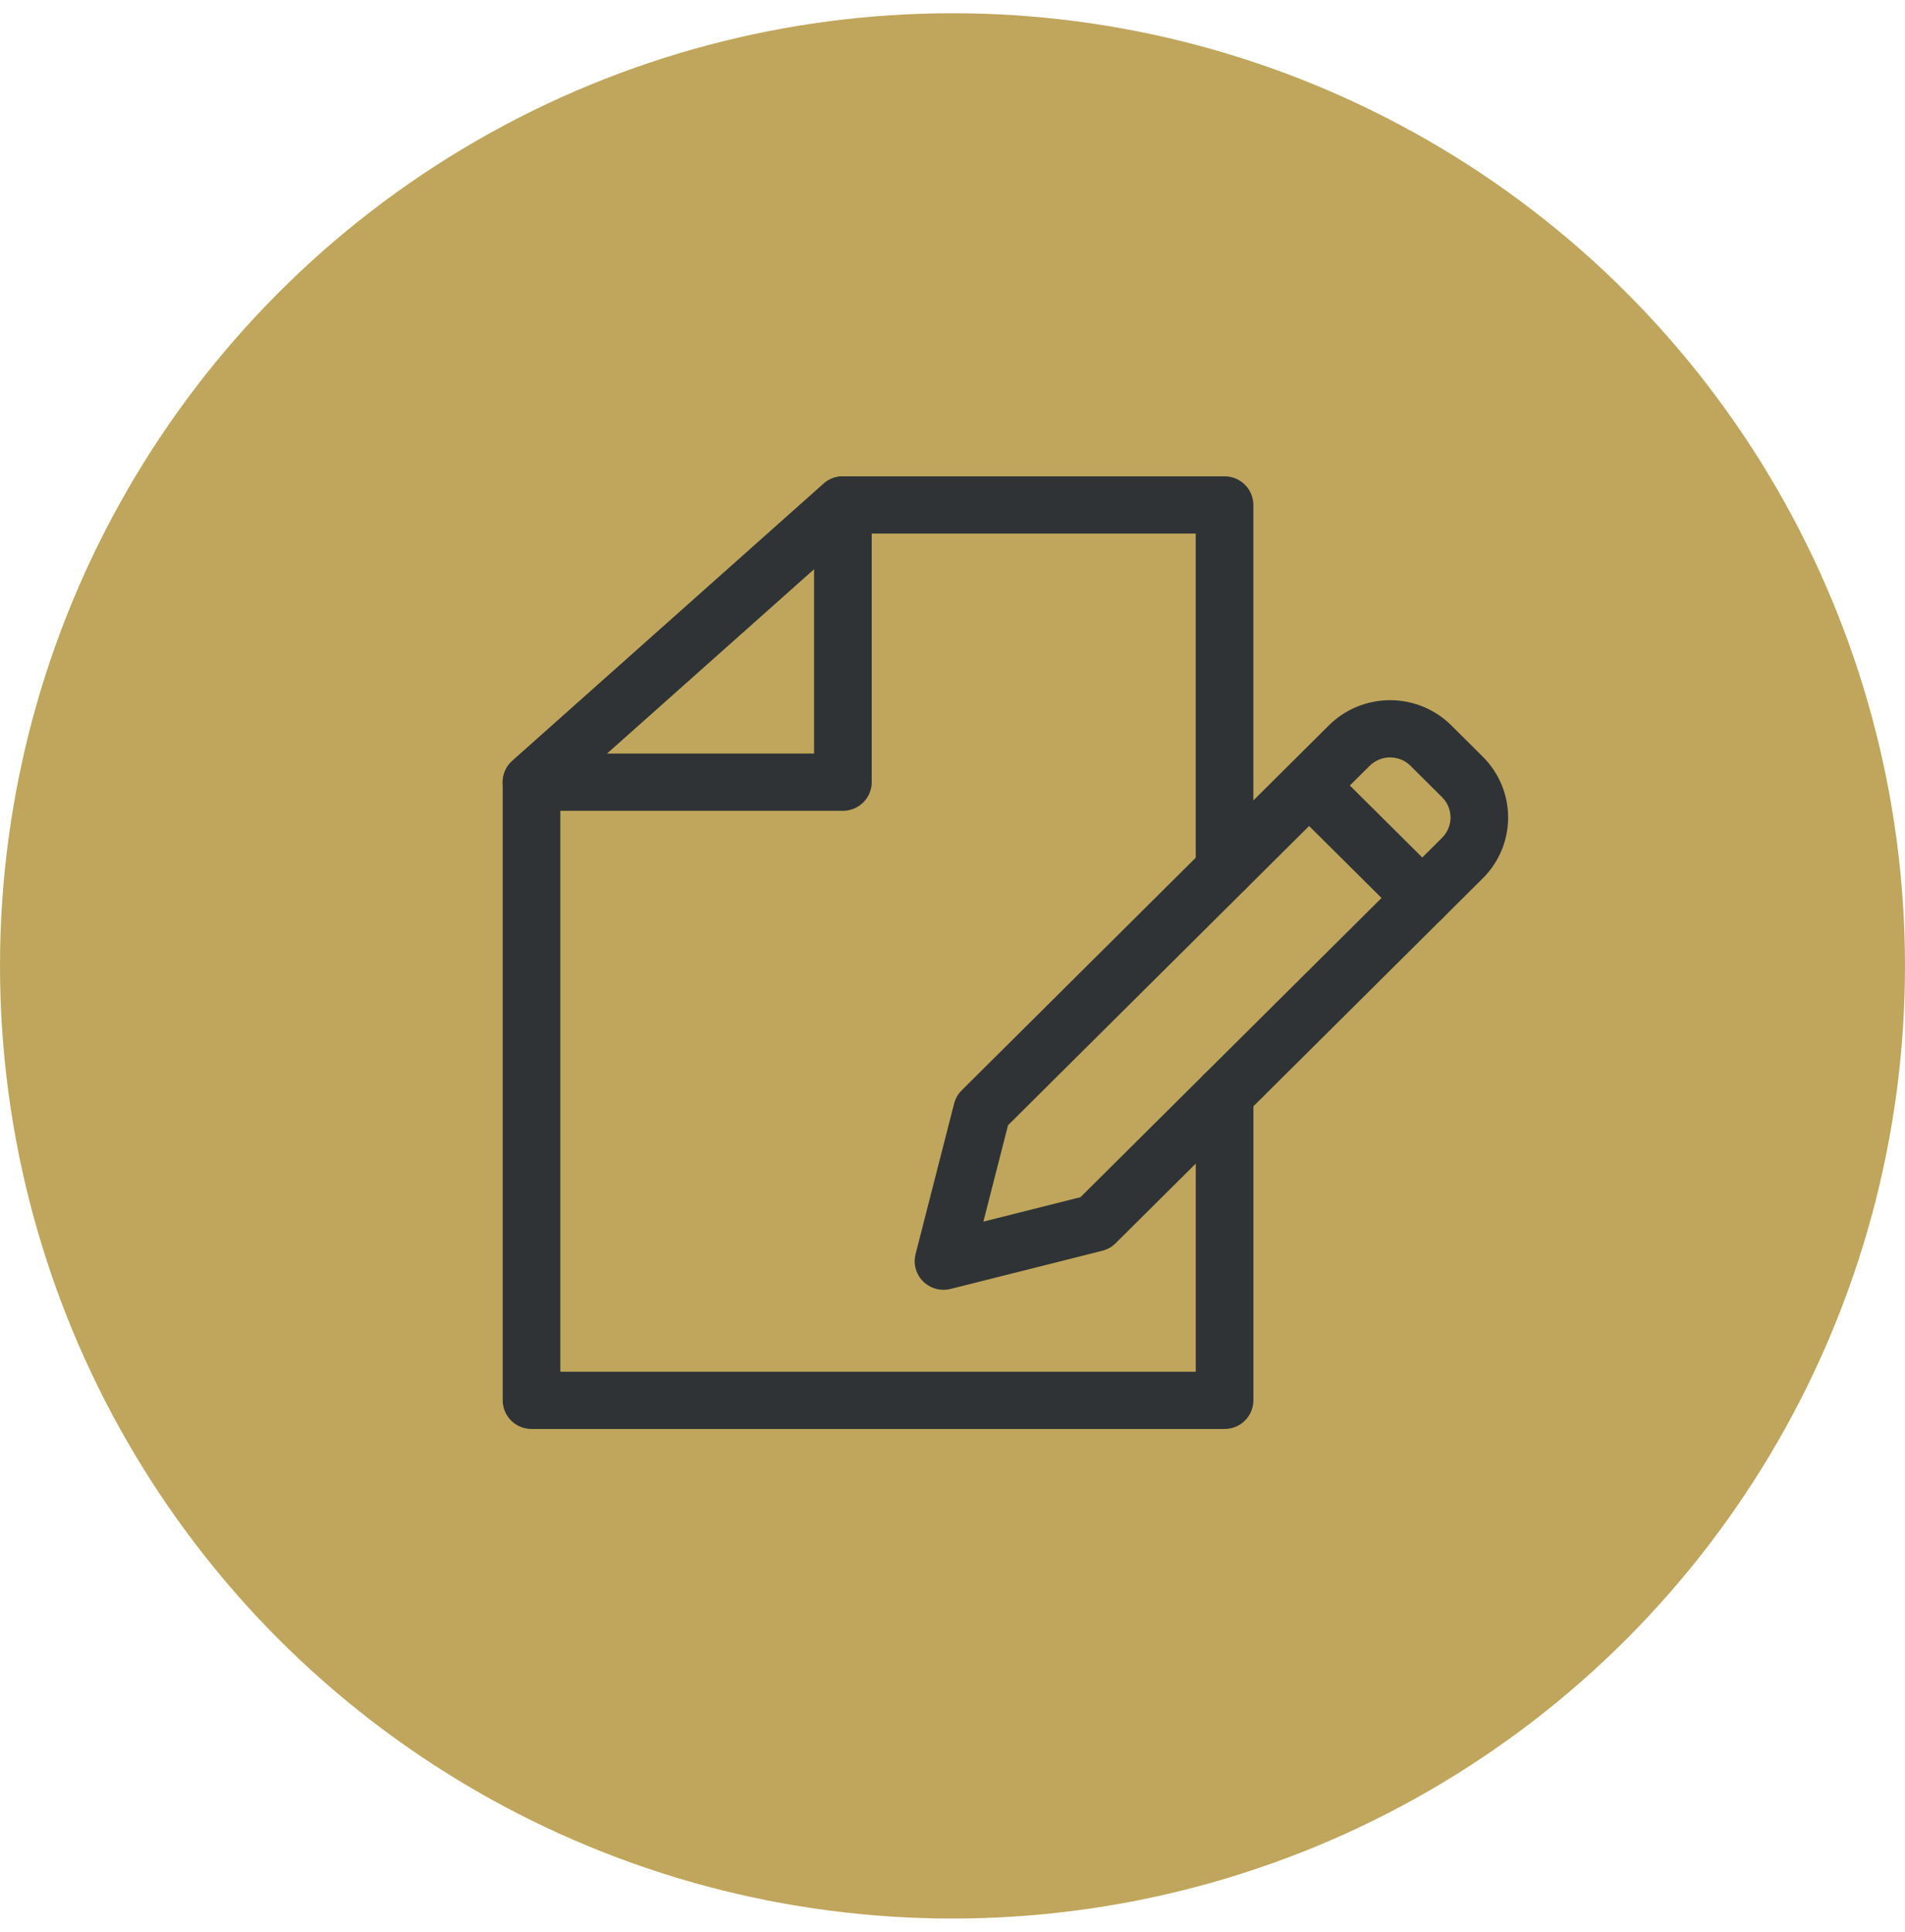
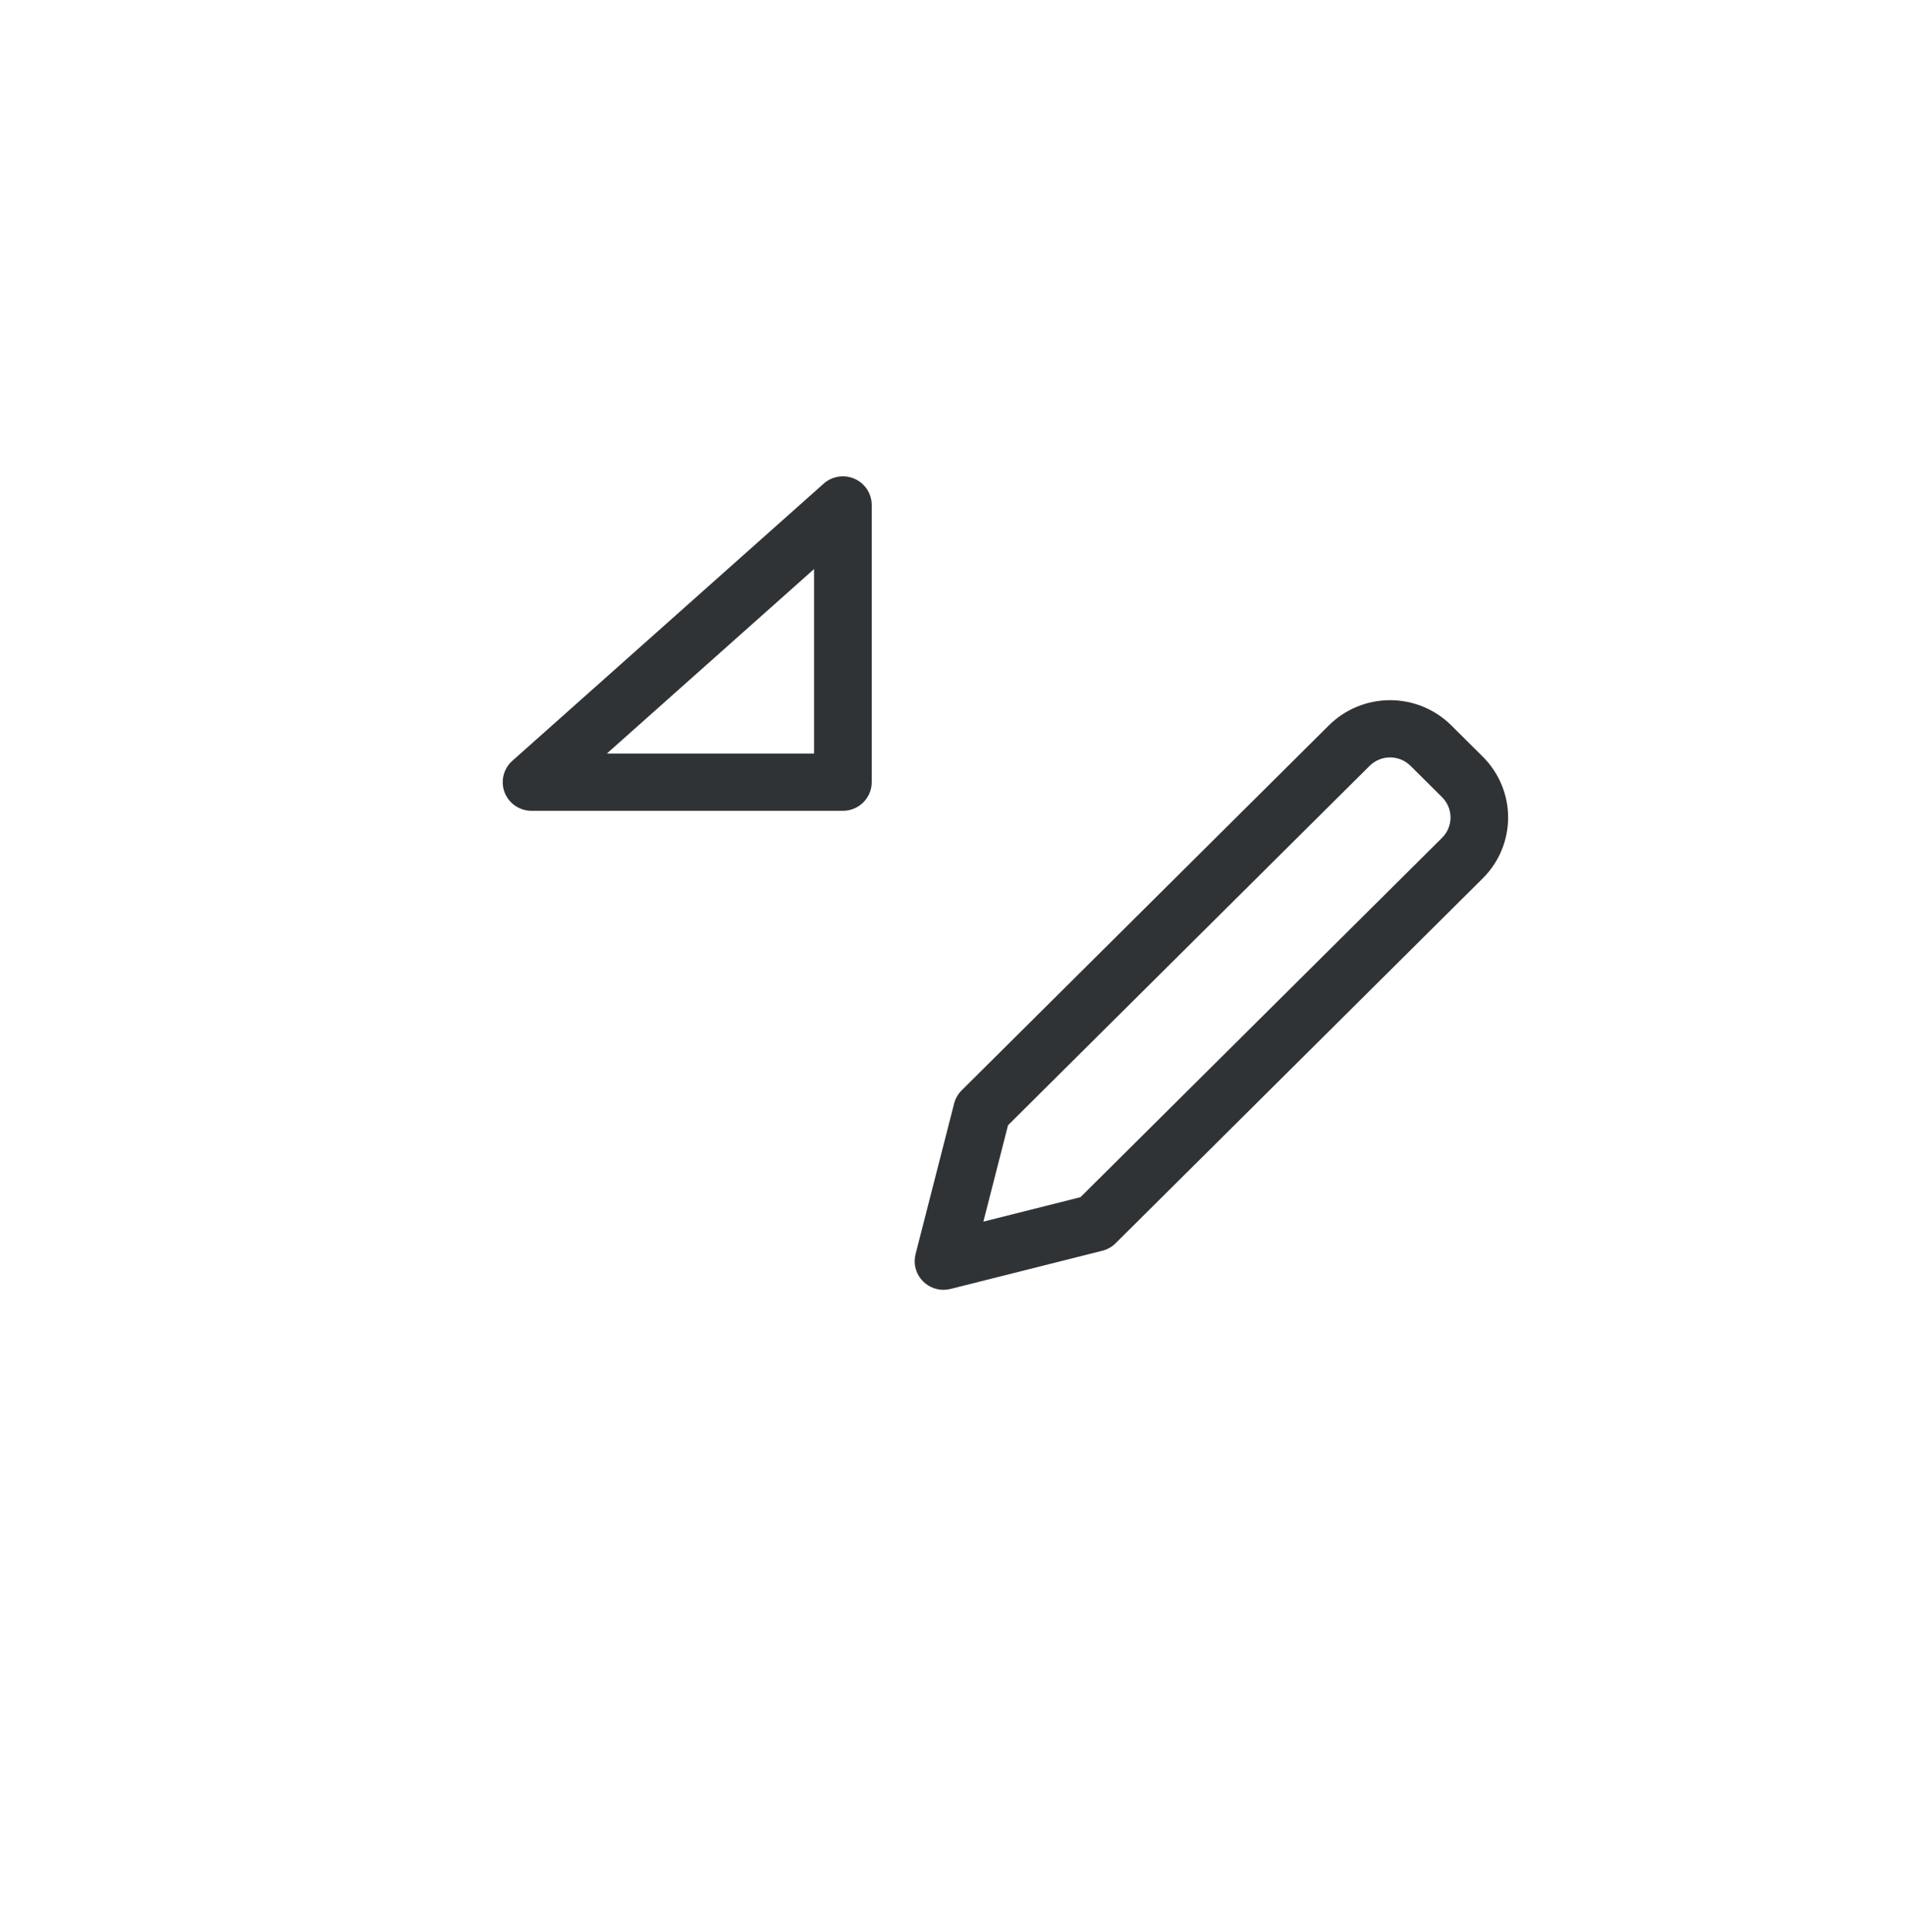
<svg xmlns="http://www.w3.org/2000/svg" width="72" height="73" viewBox="0 0 72 73" fill="none">
-   <circle cx="36" cy="36.5" r="36" fill="#BFA65C" />
-   <path d="M46.283 54H20.089C19.8 54 19.523 53.886 19.319 53.683C19.115 53.48 19 53.205 19 52.918V29.558C19 29.405 19.032 29.255 19.095 29.116C19.157 28.977 19.248 28.853 19.362 28.752L31.131 18.276C31.33 18.099 31.589 18 31.857 18H46.282C46.425 18 46.567 18.028 46.699 18.082C46.831 18.137 46.951 18.216 47.052 18.317C47.154 18.417 47.234 18.537 47.288 18.668C47.343 18.799 47.371 18.94 47.371 19.082V32.855C47.371 33.142 47.257 33.417 47.052 33.62C46.848 33.823 46.571 33.937 46.282 33.937C45.994 33.937 45.717 33.823 45.512 33.62C45.308 33.417 45.193 33.142 45.193 32.855V20.164H32.275L21.178 30.041V51.836H45.194V41.36C45.194 41.073 45.309 40.798 45.513 40.595C45.717 40.392 45.994 40.278 46.283 40.278C46.572 40.278 46.849 40.392 47.053 40.595C47.257 40.798 47.372 41.073 47.372 41.36V52.918C47.372 53.205 47.257 53.48 47.053 53.683C46.849 53.886 46.572 54 46.283 54Z" fill="#303335" />
  <path d="M31.858 30.64H20.089C19.869 30.64 19.653 30.573 19.472 30.449C19.29 30.325 19.151 30.149 19.072 29.944C18.993 29.739 18.979 29.516 19.031 29.303C19.082 29.09 19.198 28.898 19.362 28.752L31.131 18.276C31.287 18.137 31.481 18.045 31.689 18.013C31.897 17.981 32.109 18.009 32.302 18.094C32.494 18.179 32.657 18.318 32.771 18.493C32.886 18.669 32.947 18.873 32.947 19.082V29.558C32.947 29.845 32.832 30.12 32.627 30.323C32.423 30.526 32.146 30.64 31.858 30.64ZM22.937 28.475H30.768V21.504L22.937 28.475ZM35.66 48.741C35.494 48.741 35.33 48.703 35.181 48.631C35.032 48.558 34.901 48.453 34.8 48.323C34.698 48.193 34.627 48.041 34.593 47.88C34.559 47.718 34.563 47.551 34.604 47.392L36.062 41.699C36.111 41.511 36.209 41.339 36.348 41.202L50.228 27.408C50.841 26.8 51.672 26.459 52.538 26.459C53.404 26.459 54.235 26.8 54.849 27.408L56.045 28.597C56.657 29.207 57 30.032 57 30.893C57 31.754 56.657 32.579 56.045 33.188L42.164 46.982C42.025 47.12 41.852 47.218 41.661 47.265L35.926 48.708C35.839 48.73 35.749 48.741 35.66 48.741ZM38.099 42.521L37.167 46.164L40.837 45.24L54.505 31.658C54.709 31.454 54.823 31.179 54.823 30.892C54.823 30.605 54.709 30.33 54.505 30.127L53.309 28.938C53.104 28.735 52.827 28.622 52.538 28.622C52.25 28.622 51.973 28.735 51.768 28.938L38.099 42.521Z" fill="#303335" />
-   <path d="M53.755 35.016C53.612 35.016 53.471 34.988 53.338 34.934C53.206 34.879 53.086 34.799 52.986 34.699L48.708 30.449C48.51 30.245 48.4 29.972 48.402 29.688C48.405 29.404 48.519 29.133 48.721 28.932C48.923 28.732 49.196 28.618 49.482 28.615C49.767 28.613 50.042 28.722 50.248 28.919L54.525 33.168C54.677 33.32 54.78 33.512 54.822 33.722C54.864 33.932 54.843 34.149 54.76 34.347C54.678 34.545 54.538 34.714 54.36 34.833C54.181 34.952 53.97 35.016 53.755 35.016Z" fill="#303335" />
</svg>